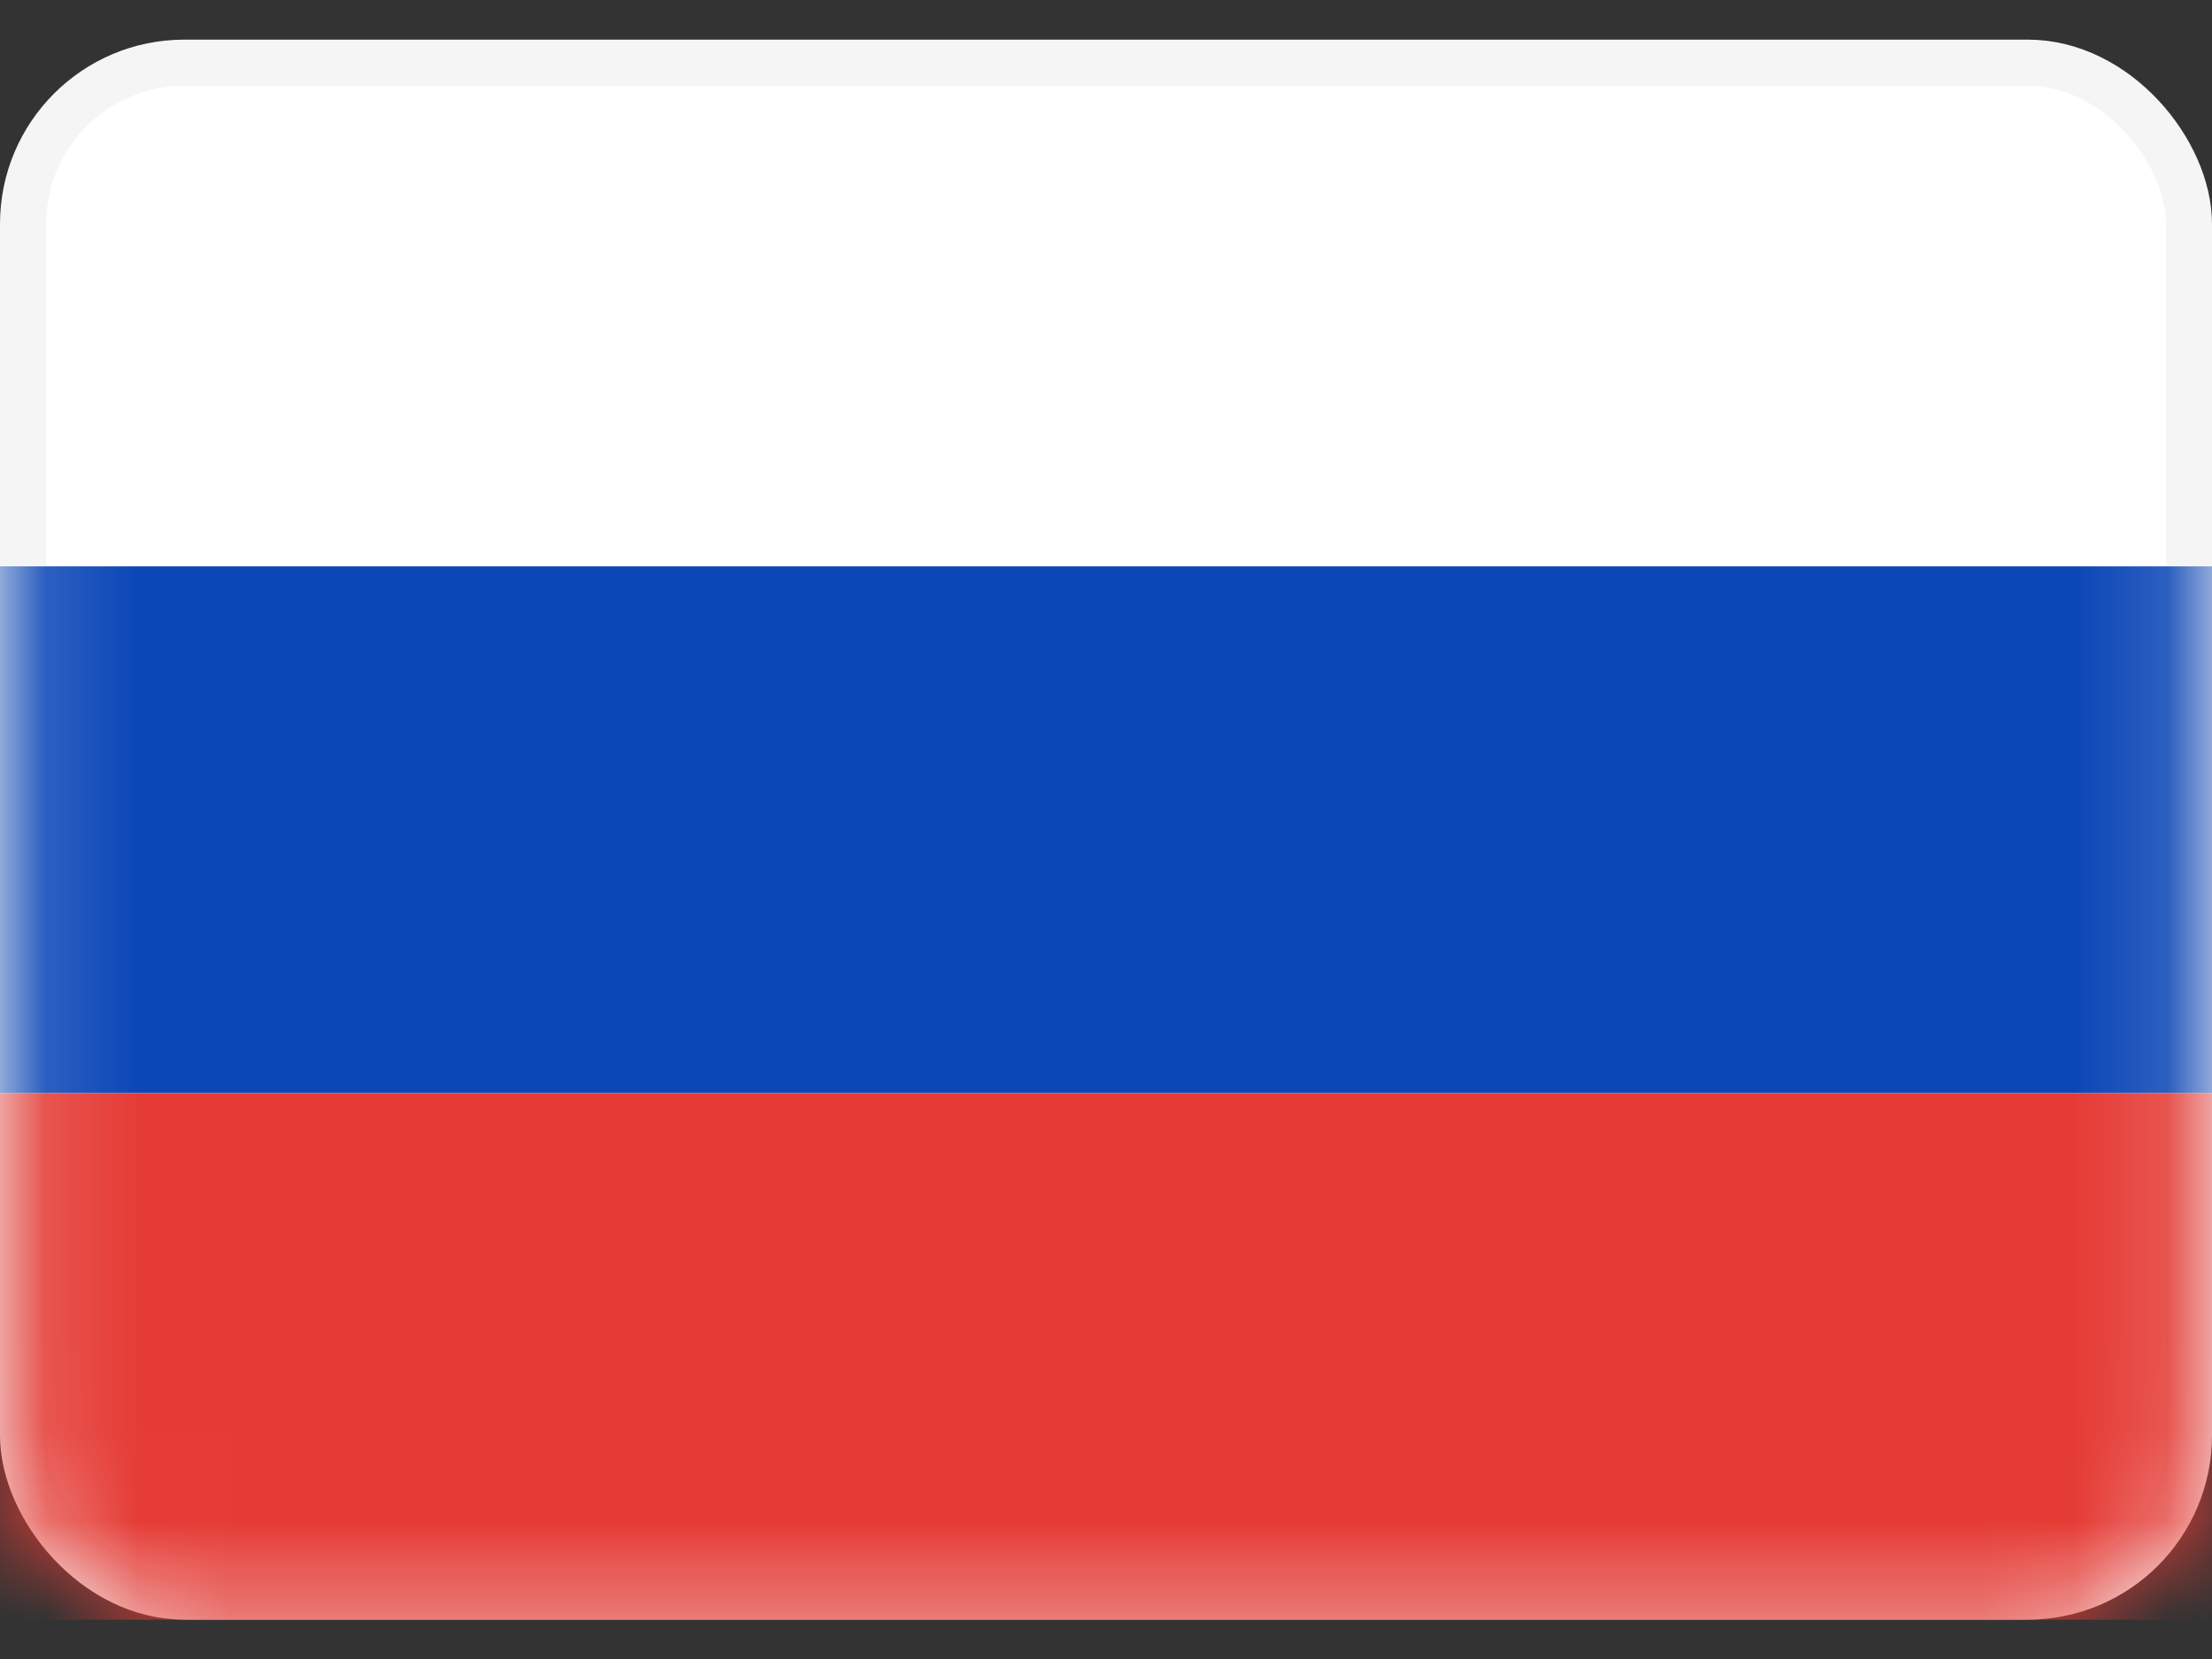
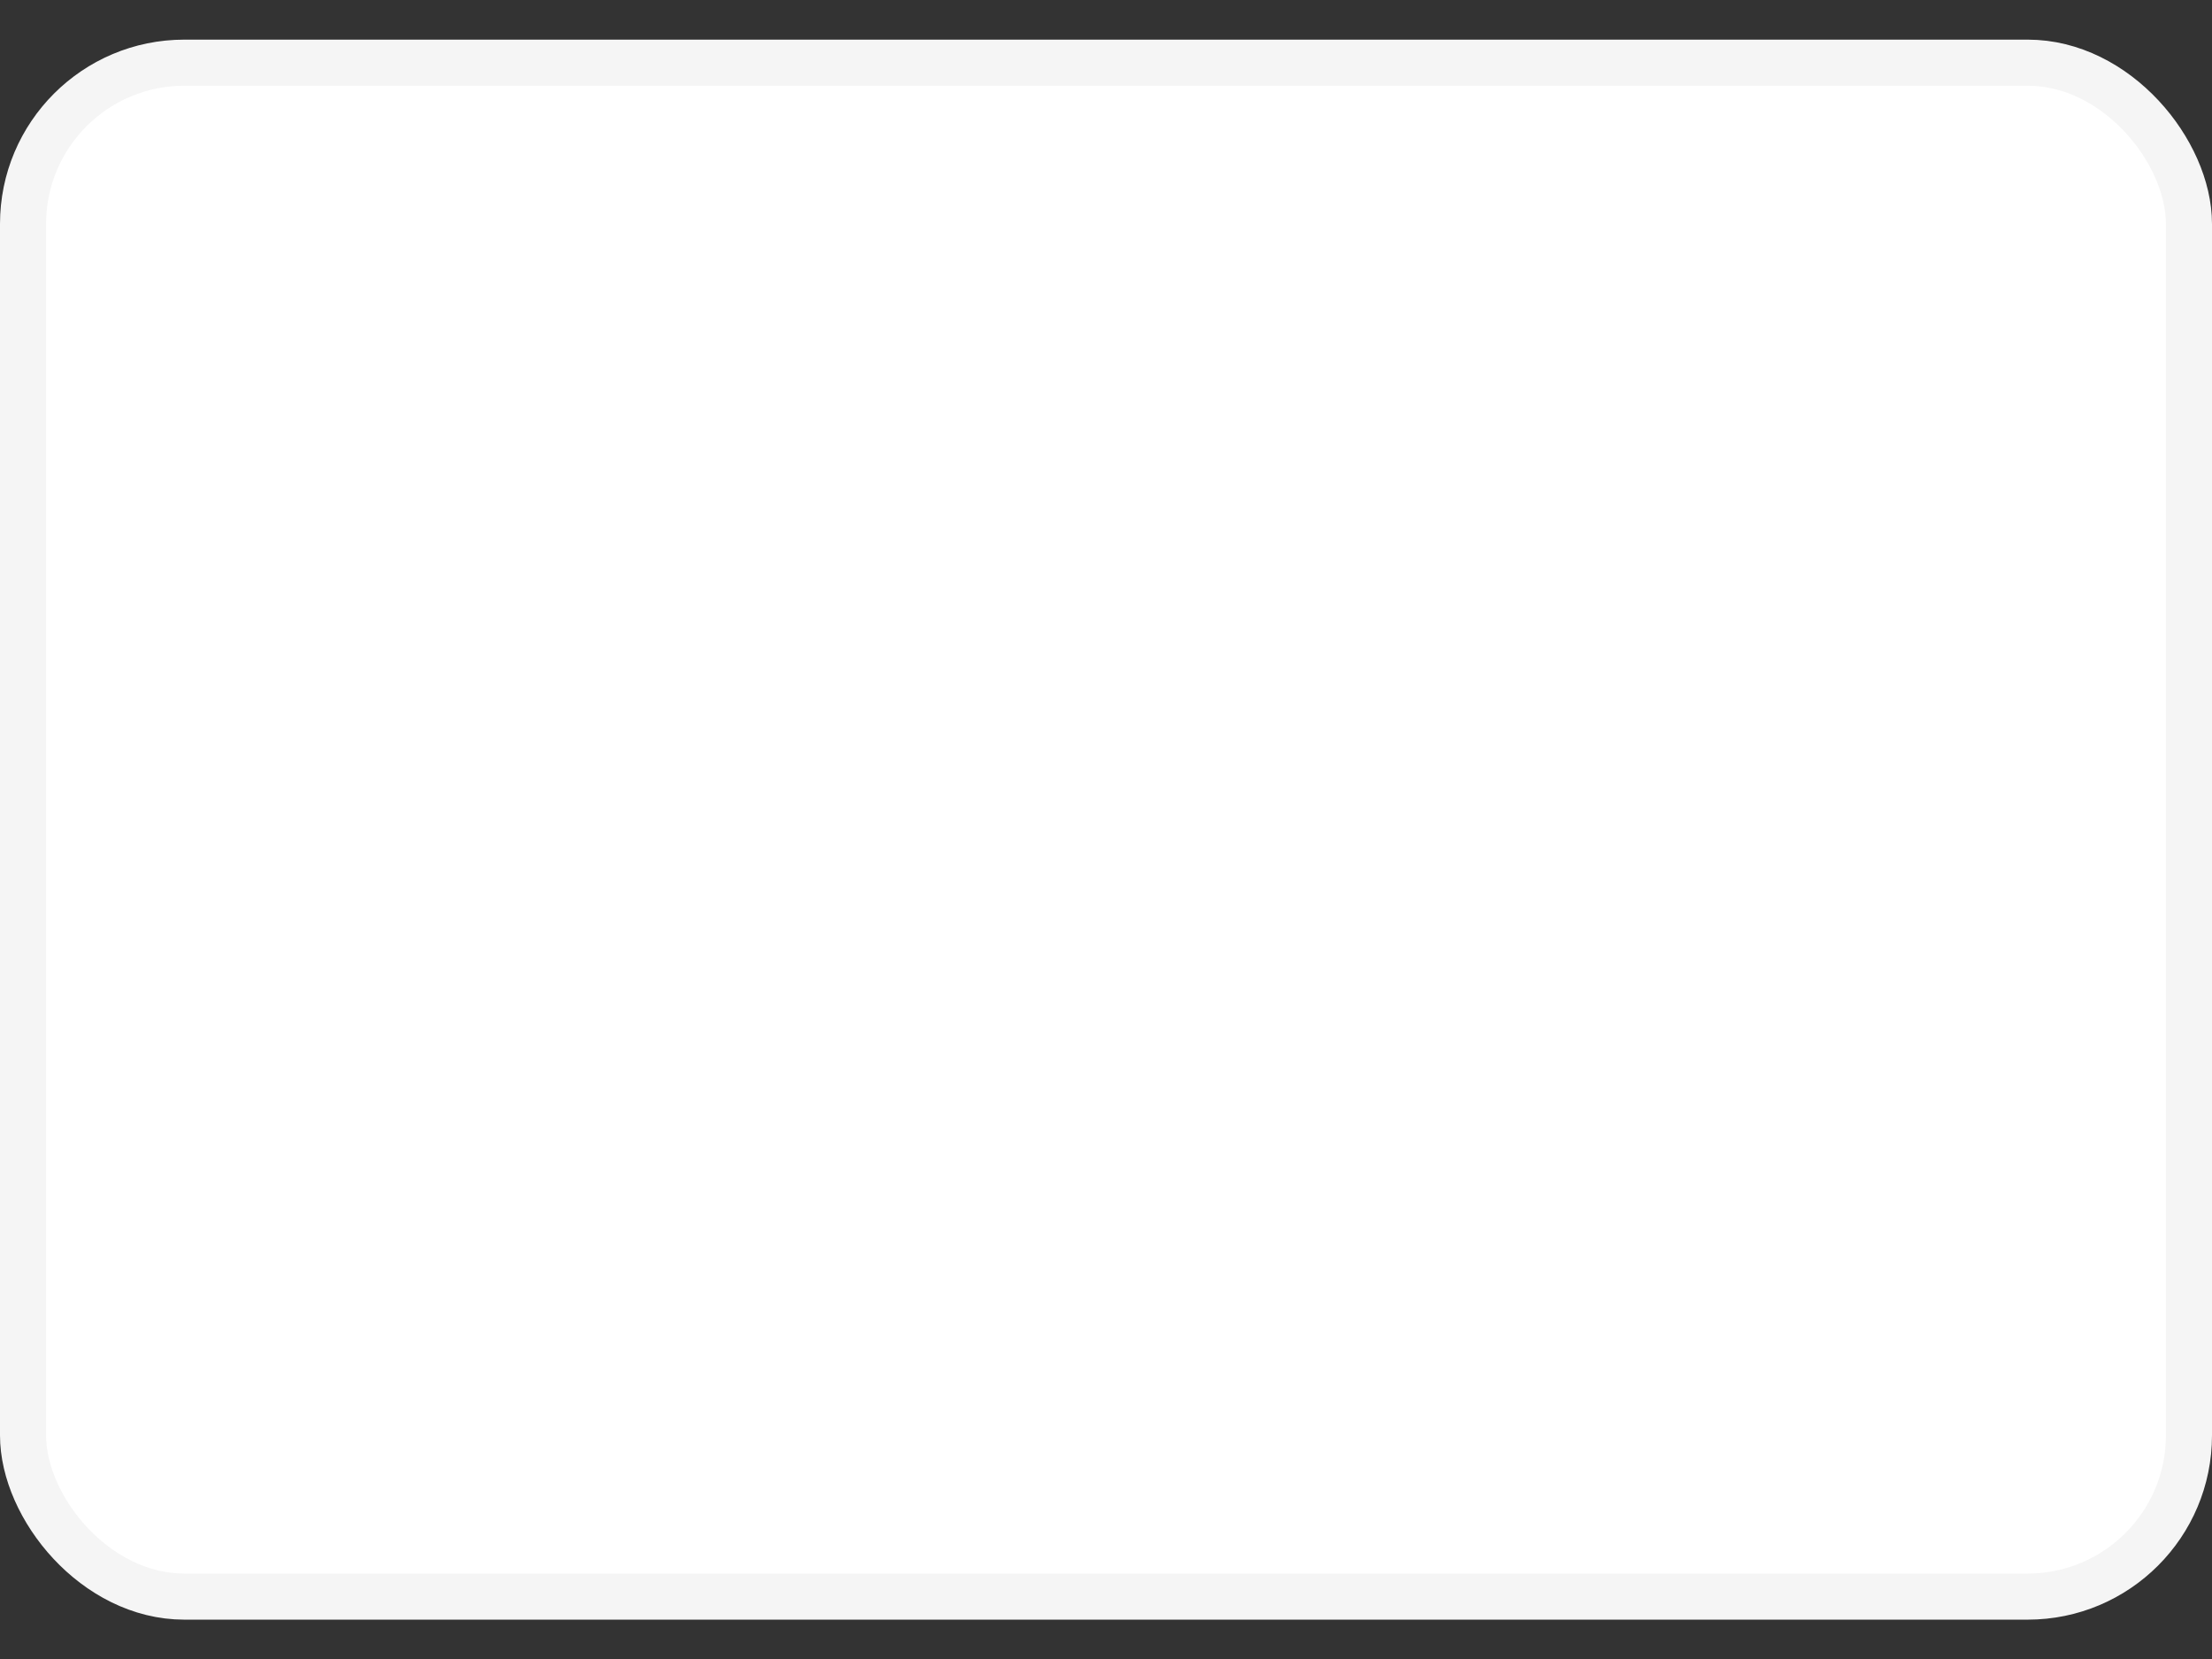
<svg xmlns="http://www.w3.org/2000/svg" width="24" height="18" viewBox="0 0 24 18" fill="none">
  <rect x="0" y="0" width="24" height="18" fill="#333333" stroke="none" />
  <rect x="0.25" y="0.68" width="23.5" height="16.643" rx="1.75" fill="white" stroke="#F5F5F5" stroke-width="0.5" />
  <mask id="mask0_4023_82483" style="mask-type:luminance" maskUnits="userSpaceOnUse" x="0" y="0" width="24" height="18">
-     <rect x="0.25" y="0.68" width="23.5" height="16.643" rx="1.75" fill="white" stroke="white" stroke-width="0.5" />
-   </mask>
+     </mask>
  <g mask="url(#mask0_4023_82483)">
-     <path fill-rule="evenodd" clip-rule="evenodd" d="M0 11.859H24V6.145H0V11.859Z" fill="#0C47B7" />
-     <path fill-rule="evenodd" clip-rule="evenodd" d="M0 17.574H24V11.859H0V17.574Z" fill="#E53B35" />
-   </g>
+     </g>
</svg>